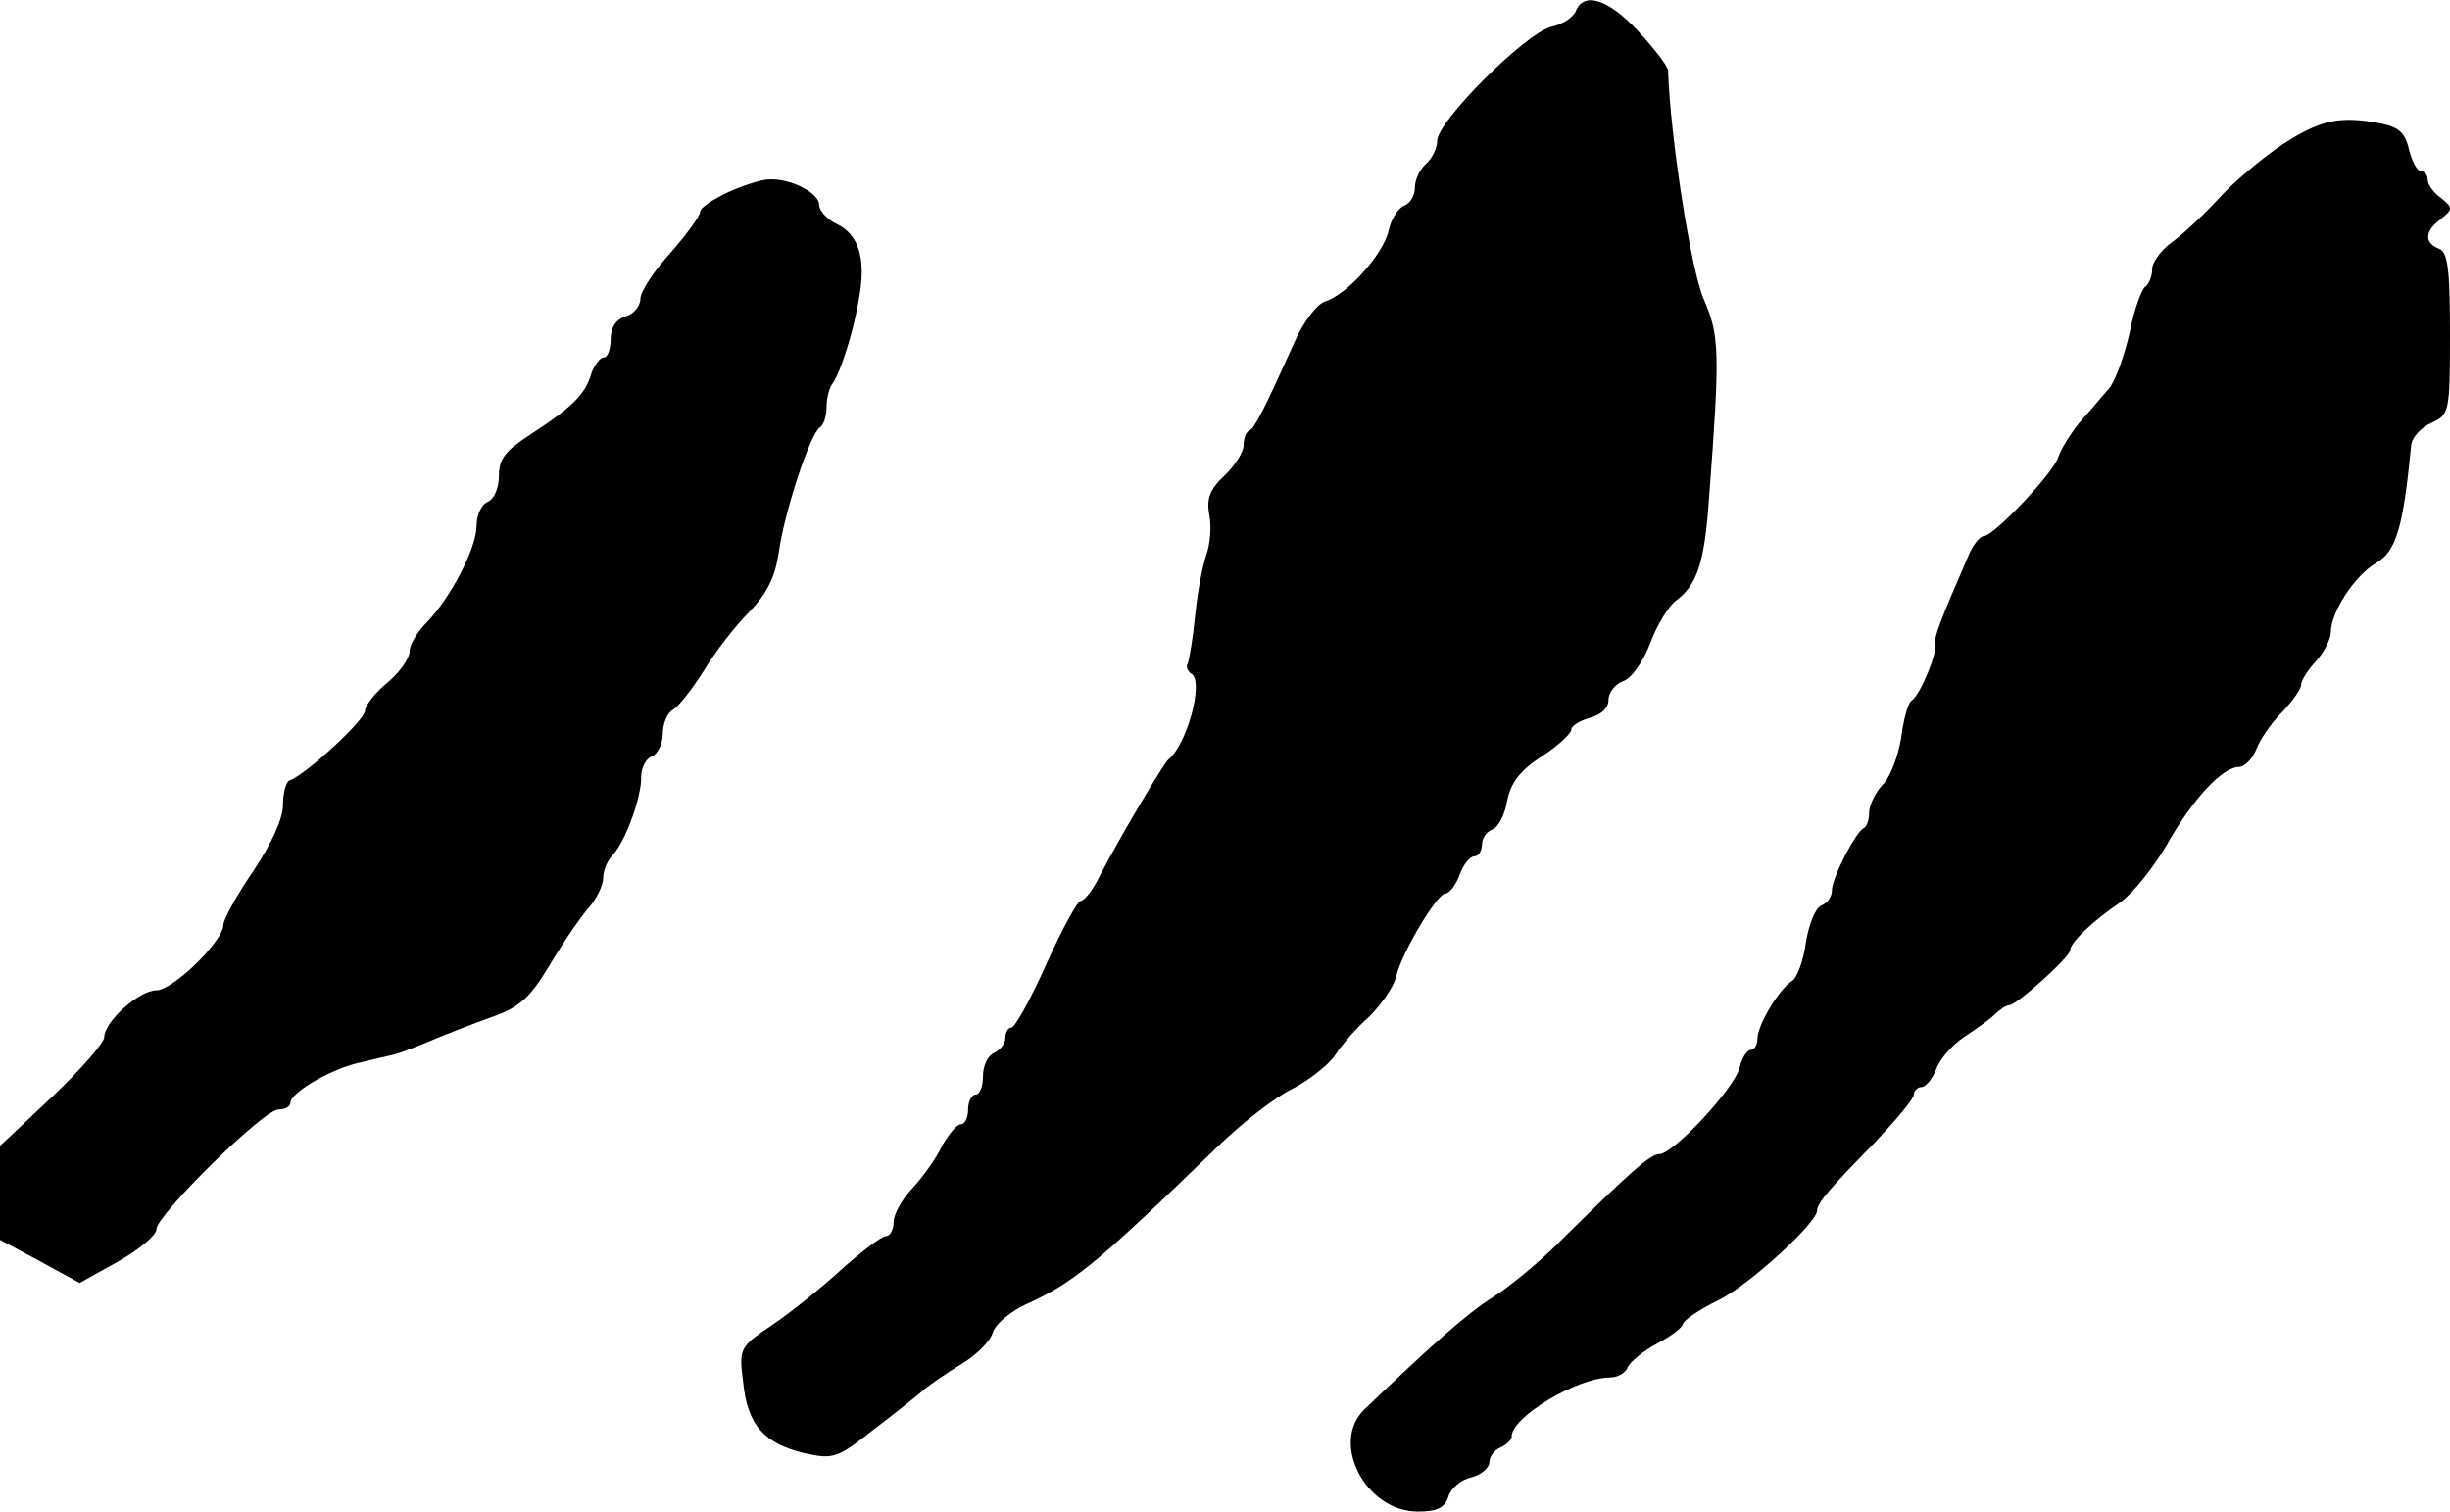
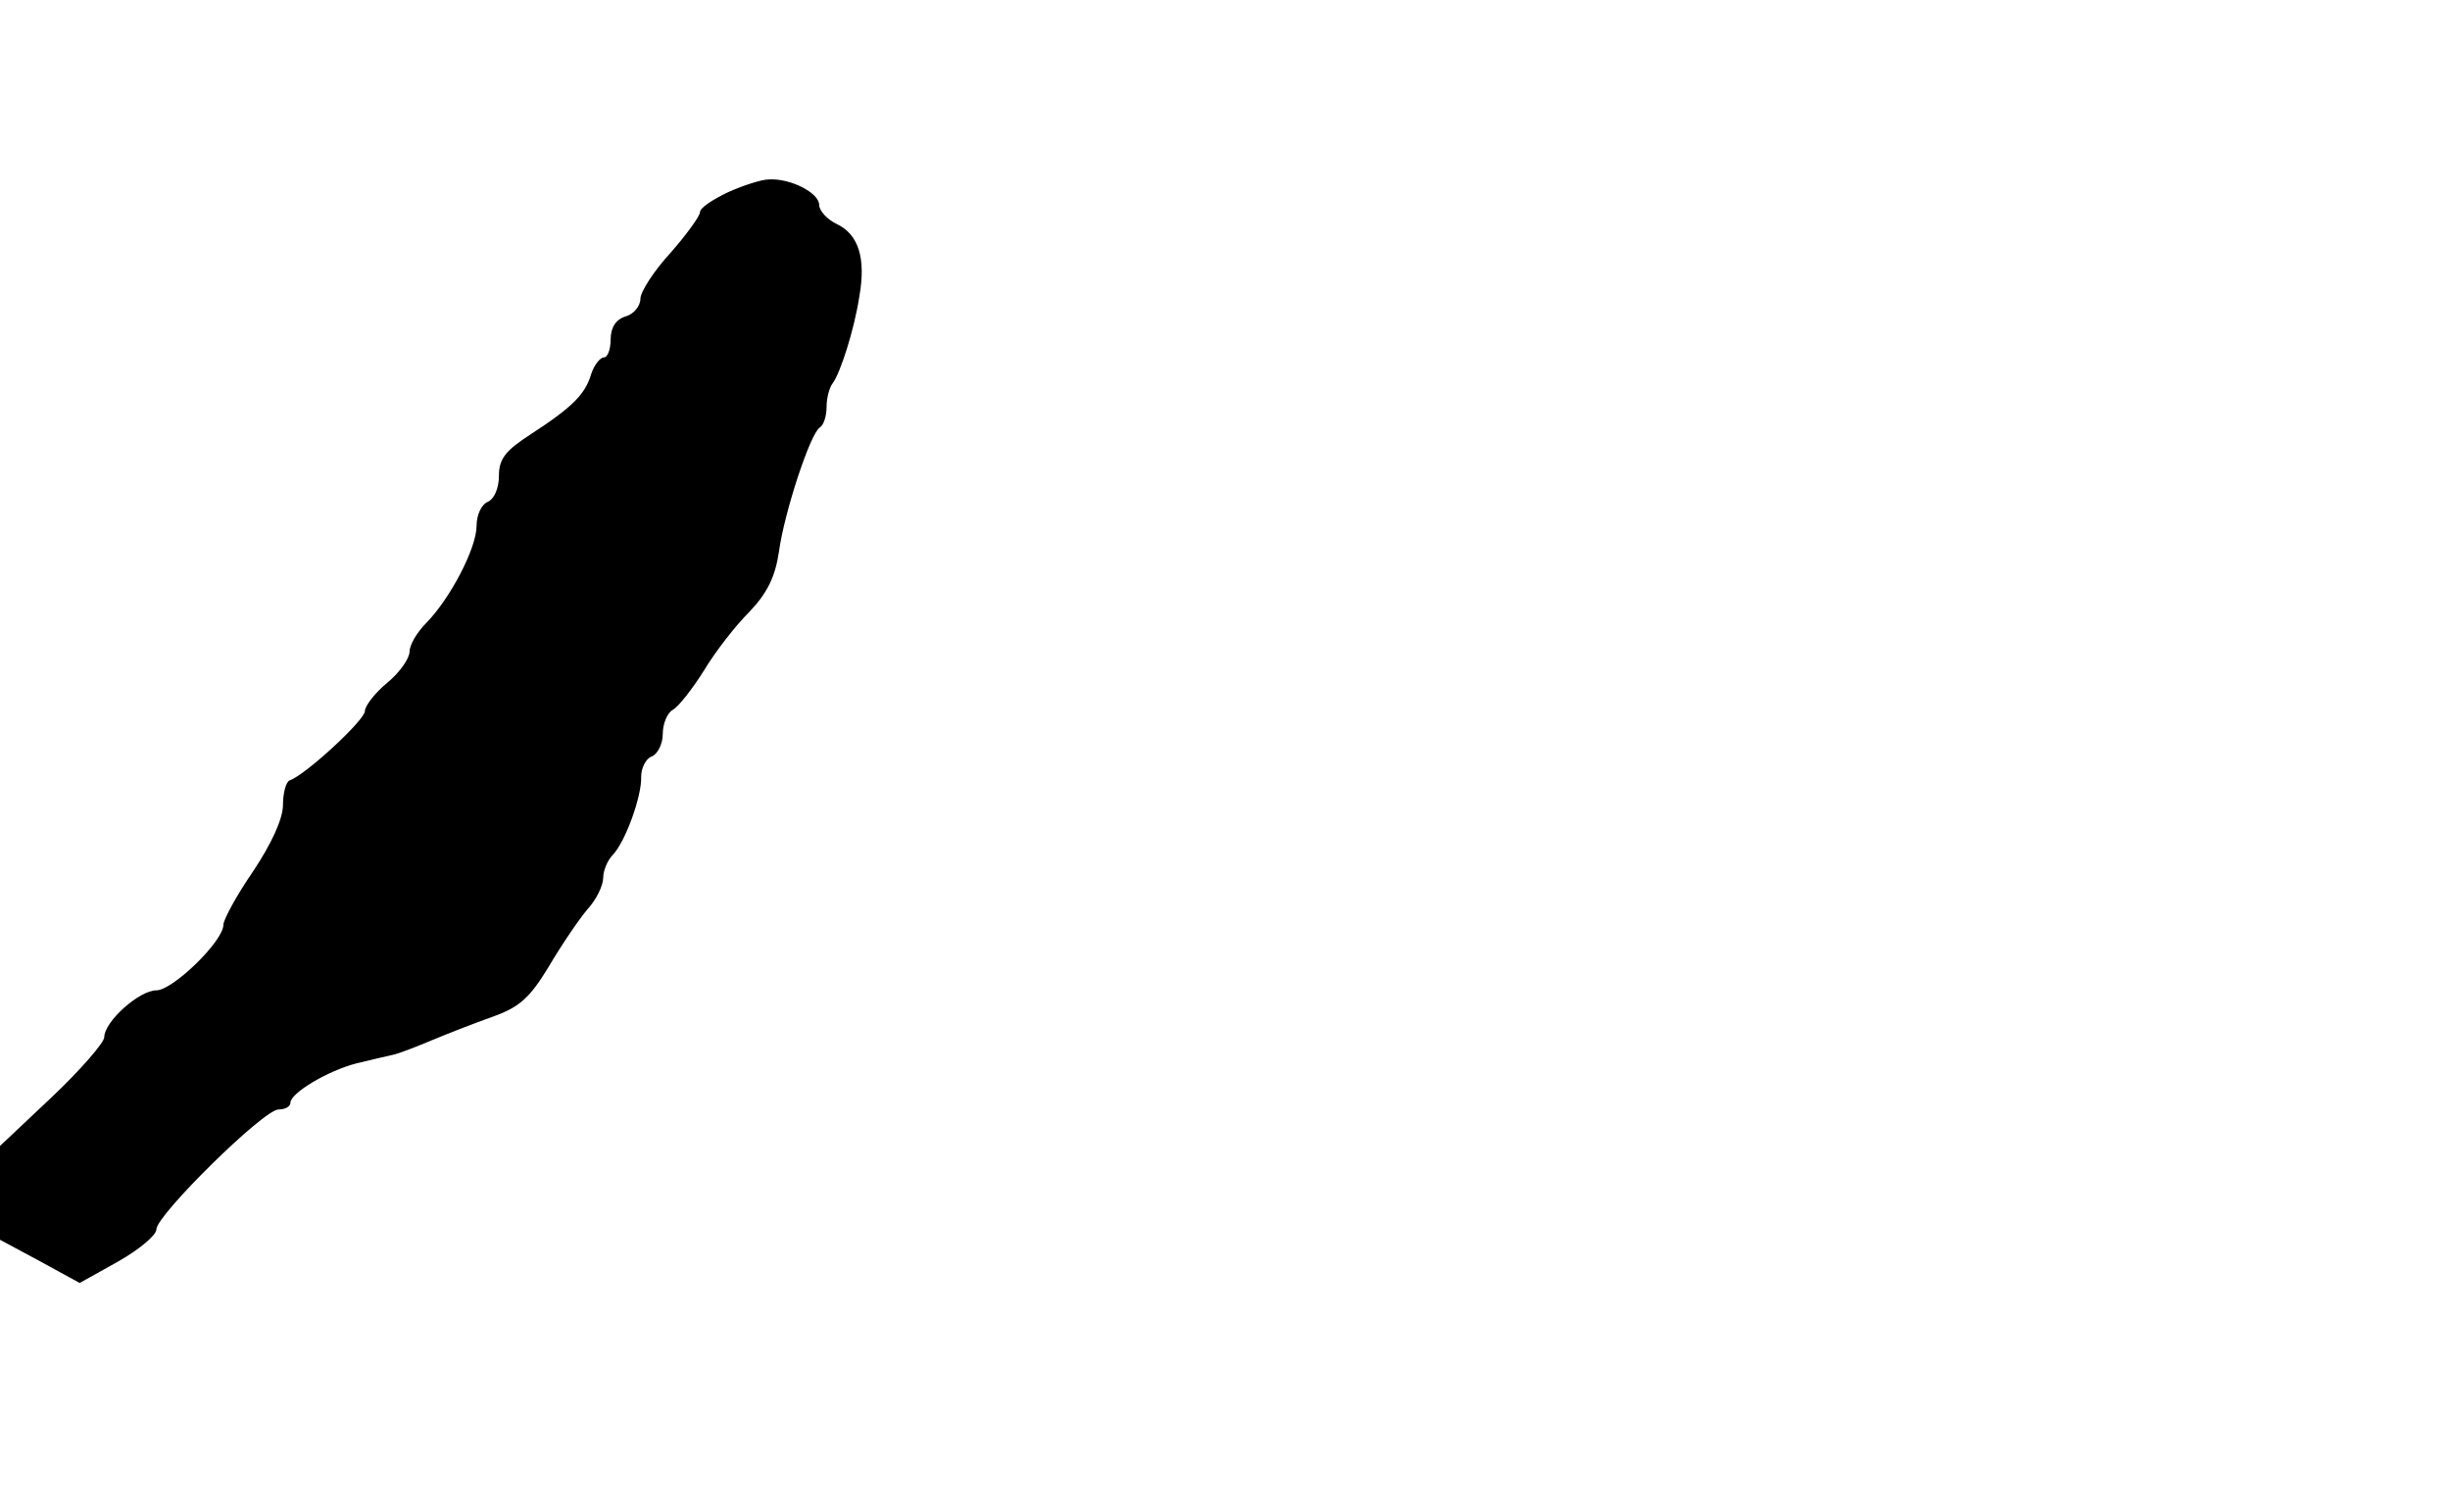
<svg xmlns="http://www.w3.org/2000/svg" version="1.0" width="329pt" height="203pt" viewBox="0 0 329 203" preserveAspectRatio="xMidYMid meet">
  <g transform="translate(0,203) scale(0.1,-0.1)" fill="#000000" stroke="none">
-     <path d="M2116 2015 c-3 -8 -18 -18 -33 -21 -35 -9 -153 -127 -153 -153 0 -10 -7 -24 -15 -31 -8 -7 -15 -21 -15 -32 0 -10 -6 -21 -14 -24 -8 -3 -18 -18 -21 -33 -7 -32 -56 -87 -86 -96 -11 -4 -29 -28 -40 -53 -40 -89 -54 -117 -61 -120 -5 -2 -8 -11 -8 -20 0 -9 -12 -28 -26 -41 -20 -19 -24 -31 -20 -53 3 -15 1 -39 -4 -53 -5 -14 -12 -50 -15 -81 -3 -31 -8 -60 -10 -65 -3 -4 0 -11 5 -14 17 -10 -6 -95 -31 -115 -7 -6 -66 -106 -92 -156 -9 -19 -21 -34 -26 -34 -4 0 -25 -38 -46 -85 -21 -47 -42 -85 -47 -85 -4 0 -8 -6 -8 -14 0 -8 -7 -16 -15 -20 -8 -3 -15 -17 -15 -31 0 -14 -4 -25 -10 -25 -5 0 -10 -9 -10 -20 0 -11 -4 -20 -10 -20 -5 0 -16 -13 -25 -29 -8 -17 -26 -42 -40 -57 -14 -15 -25 -35 -25 -45 0 -11 -5 -19 -10 -19 -6 0 -32 -20 -58 -43 -26 -24 -68 -58 -93 -75 -46 -31 -47 -32 -41 -79 6 -57 28 -82 84 -95 37 -8 43 -6 91 32 29 22 59 46 67 53 8 7 31 23 51 35 20 12 39 31 42 42 3 11 23 28 44 38 64 29 93 52 258 212 33 32 78 67 101 78 23 12 48 32 57 45 8 13 29 37 46 52 16 16 33 40 36 54 8 33 55 111 66 111 5 0 14 11 19 25 5 14 14 25 20 25 5 0 10 7 10 15 0 9 6 18 14 21 8 3 17 20 20 39 5 24 17 40 46 59 22 14 40 31 40 36 0 5 11 12 25 16 15 4 25 13 25 24 0 10 9 21 19 25 11 3 27 25 37 51 9 25 25 50 34 57 29 21 39 51 45 138 15 198 14 218 -7 267 -17 38 -45 217 -48 307 0 6 -18 29 -40 53 -40 43 -73 54 -84 27z" />
-     <path d="M3065 1836 c-27 -18 -66 -51 -85 -72 -19 -21 -48 -48 -63 -59 -15 -11 -27 -27 -27 -37 0 -9 -4 -19 -9 -23 -5 -3 -15 -30 -21 -61 -7 -31 -19 -65 -28 -76 -10 -11 -27 -32 -40 -46 -12 -15 -25 -36 -28 -46 -7 -22 -87 -106 -100 -106 -5 0 -15 -12 -21 -27 -39 -90 -46 -109 -44 -117 3 -12 -20 -69 -32 -77 -5 -3 -11 -26 -14 -50 -4 -24 -14 -52 -25 -63 -10 -11 -18 -28 -18 -37 0 -10 -3 -19 -7 -21 -11 -5 -43 -67 -43 -84 0 -8 -6 -17 -14 -20 -8 -3 -17 -25 -21 -50 -3 -24 -12 -47 -18 -51 -18 -11 -47 -60 -47 -78 0 -8 -4 -15 -9 -15 -5 0 -12 -11 -15 -24 -7 -28 -89 -116 -108 -116 -12 0 -40 -25 -137 -121 -25 -25 -64 -57 -86 -71 -35 -22 -80 -62 -173 -151 -46 -45 2 -137 72 -137 26 0 36 5 41 20 3 11 17 23 31 26 13 3 24 13 24 20 0 8 7 17 15 20 8 4 15 10 15 15 0 26 88 79 132 79 10 0 21 6 24 14 3 7 21 22 40 32 19 10 34 22 34 26 0 4 21 19 48 32 42 21 132 104 132 120 0 10 17 30 78 92 28 30 52 58 52 64 0 5 5 10 10 10 6 0 15 11 20 24 5 14 22 33 37 43 15 10 34 23 41 30 7 7 16 13 20 13 10 0 82 65 82 74 0 10 30 39 67 64 17 12 45 47 63 78 34 60 74 104 97 104 7 0 18 11 23 24 5 13 20 35 34 49 14 15 26 31 26 37 0 6 9 20 20 32 11 12 20 30 20 39 0 27 32 76 61 93 27 16 36 47 47 159 1 9 13 23 27 29 24 11 25 14 25 120 0 87 -3 110 -15 114 -20 8 -19 24 3 40 16 13 16 15 0 28 -10 7 -18 18 -18 25 0 6 -4 11 -9 11 -5 0 -12 13 -16 29 -5 22 -13 30 -37 35 -56 11 -82 5 -133 -28z" />
    <path d="M978 1772 c-21 -10 -38 -21 -38 -27 0 -5 -18 -30 -40 -55 -22 -24 -40 -52 -40 -61 0 -10 -9 -21 -20 -24 -13 -4 -20 -15 -20 -31 0 -13 -4 -24 -9 -24 -5 0 -13 -10 -17 -22 -8 -27 -24 -44 -81 -81 -34 -22 -43 -33 -43 -56 0 -16 -6 -31 -15 -35 -8 -3 -15 -17 -15 -32 0 -30 -35 -97 -67 -130 -13 -13 -23 -30 -23 -39 0 -9 -13 -28 -30 -42 -16 -13 -30 -31 -30 -38 0 -12 -80 -86 -101 -93 -5 -2 -9 -17 -9 -33 0 -19 -16 -53 -40 -89 -22 -32 -40 -65 -40 -72 0 -22 -68 -88 -90 -88 -23 0 -70 -42 -70 -63 0 -7 -31 -43 -70 -80 l-70 -66 0 -63 0 -63 54 -29 53 -29 52 29 c28 16 51 35 51 43 0 19 144 161 164 161 9 0 16 4 16 9 0 13 50 43 89 53 20 5 43 10 51 12 8 2 31 11 50 19 19 8 55 22 80 31 37 13 51 25 77 68 17 29 41 64 52 77 12 13 21 32 21 42 0 10 6 24 13 31 17 18 39 79 38 105 0 11 6 24 14 27 8 3 15 17 15 30 0 14 6 29 14 33 7 4 26 28 41 52 15 25 42 60 61 79 24 25 35 47 40 81 7 52 42 159 55 167 5 3 9 15 9 28 0 12 4 26 8 31 10 13 29 71 36 117 9 51 -1 83 -30 97 -13 6 -24 18 -24 26 0 16 -39 36 -68 34 -9 0 -34 -8 -54 -17z" />
  </g>
</svg>